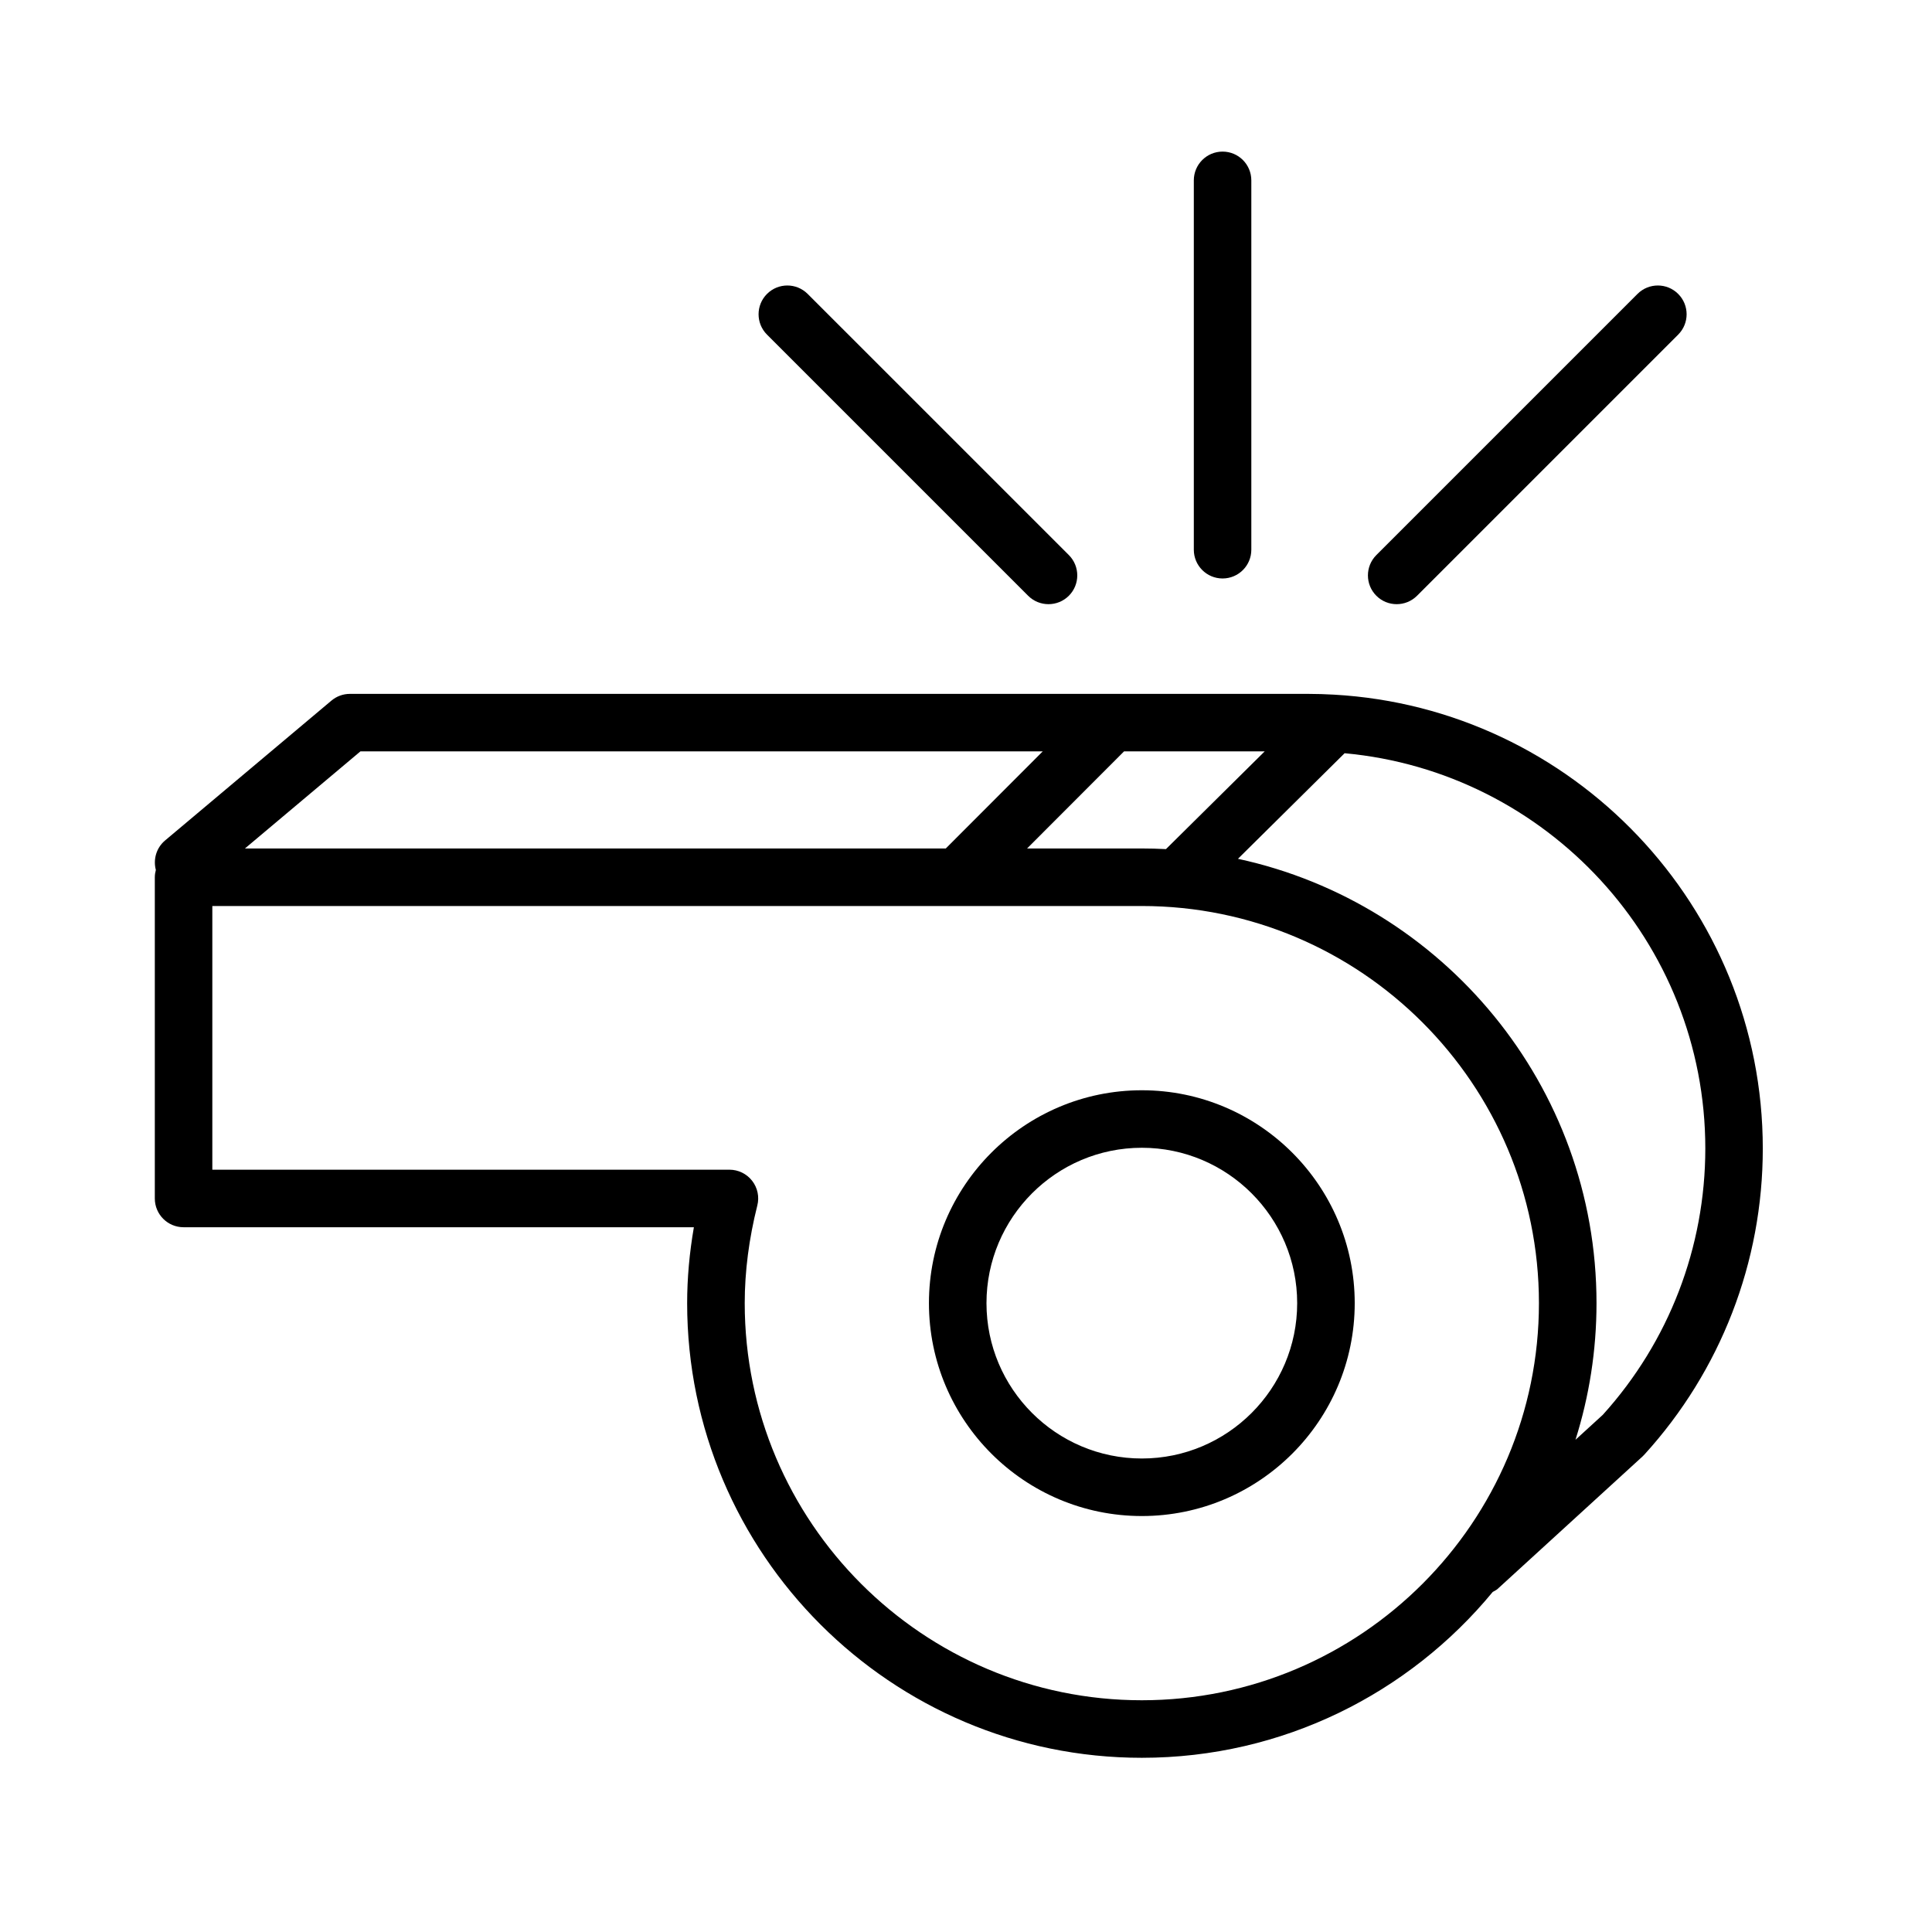
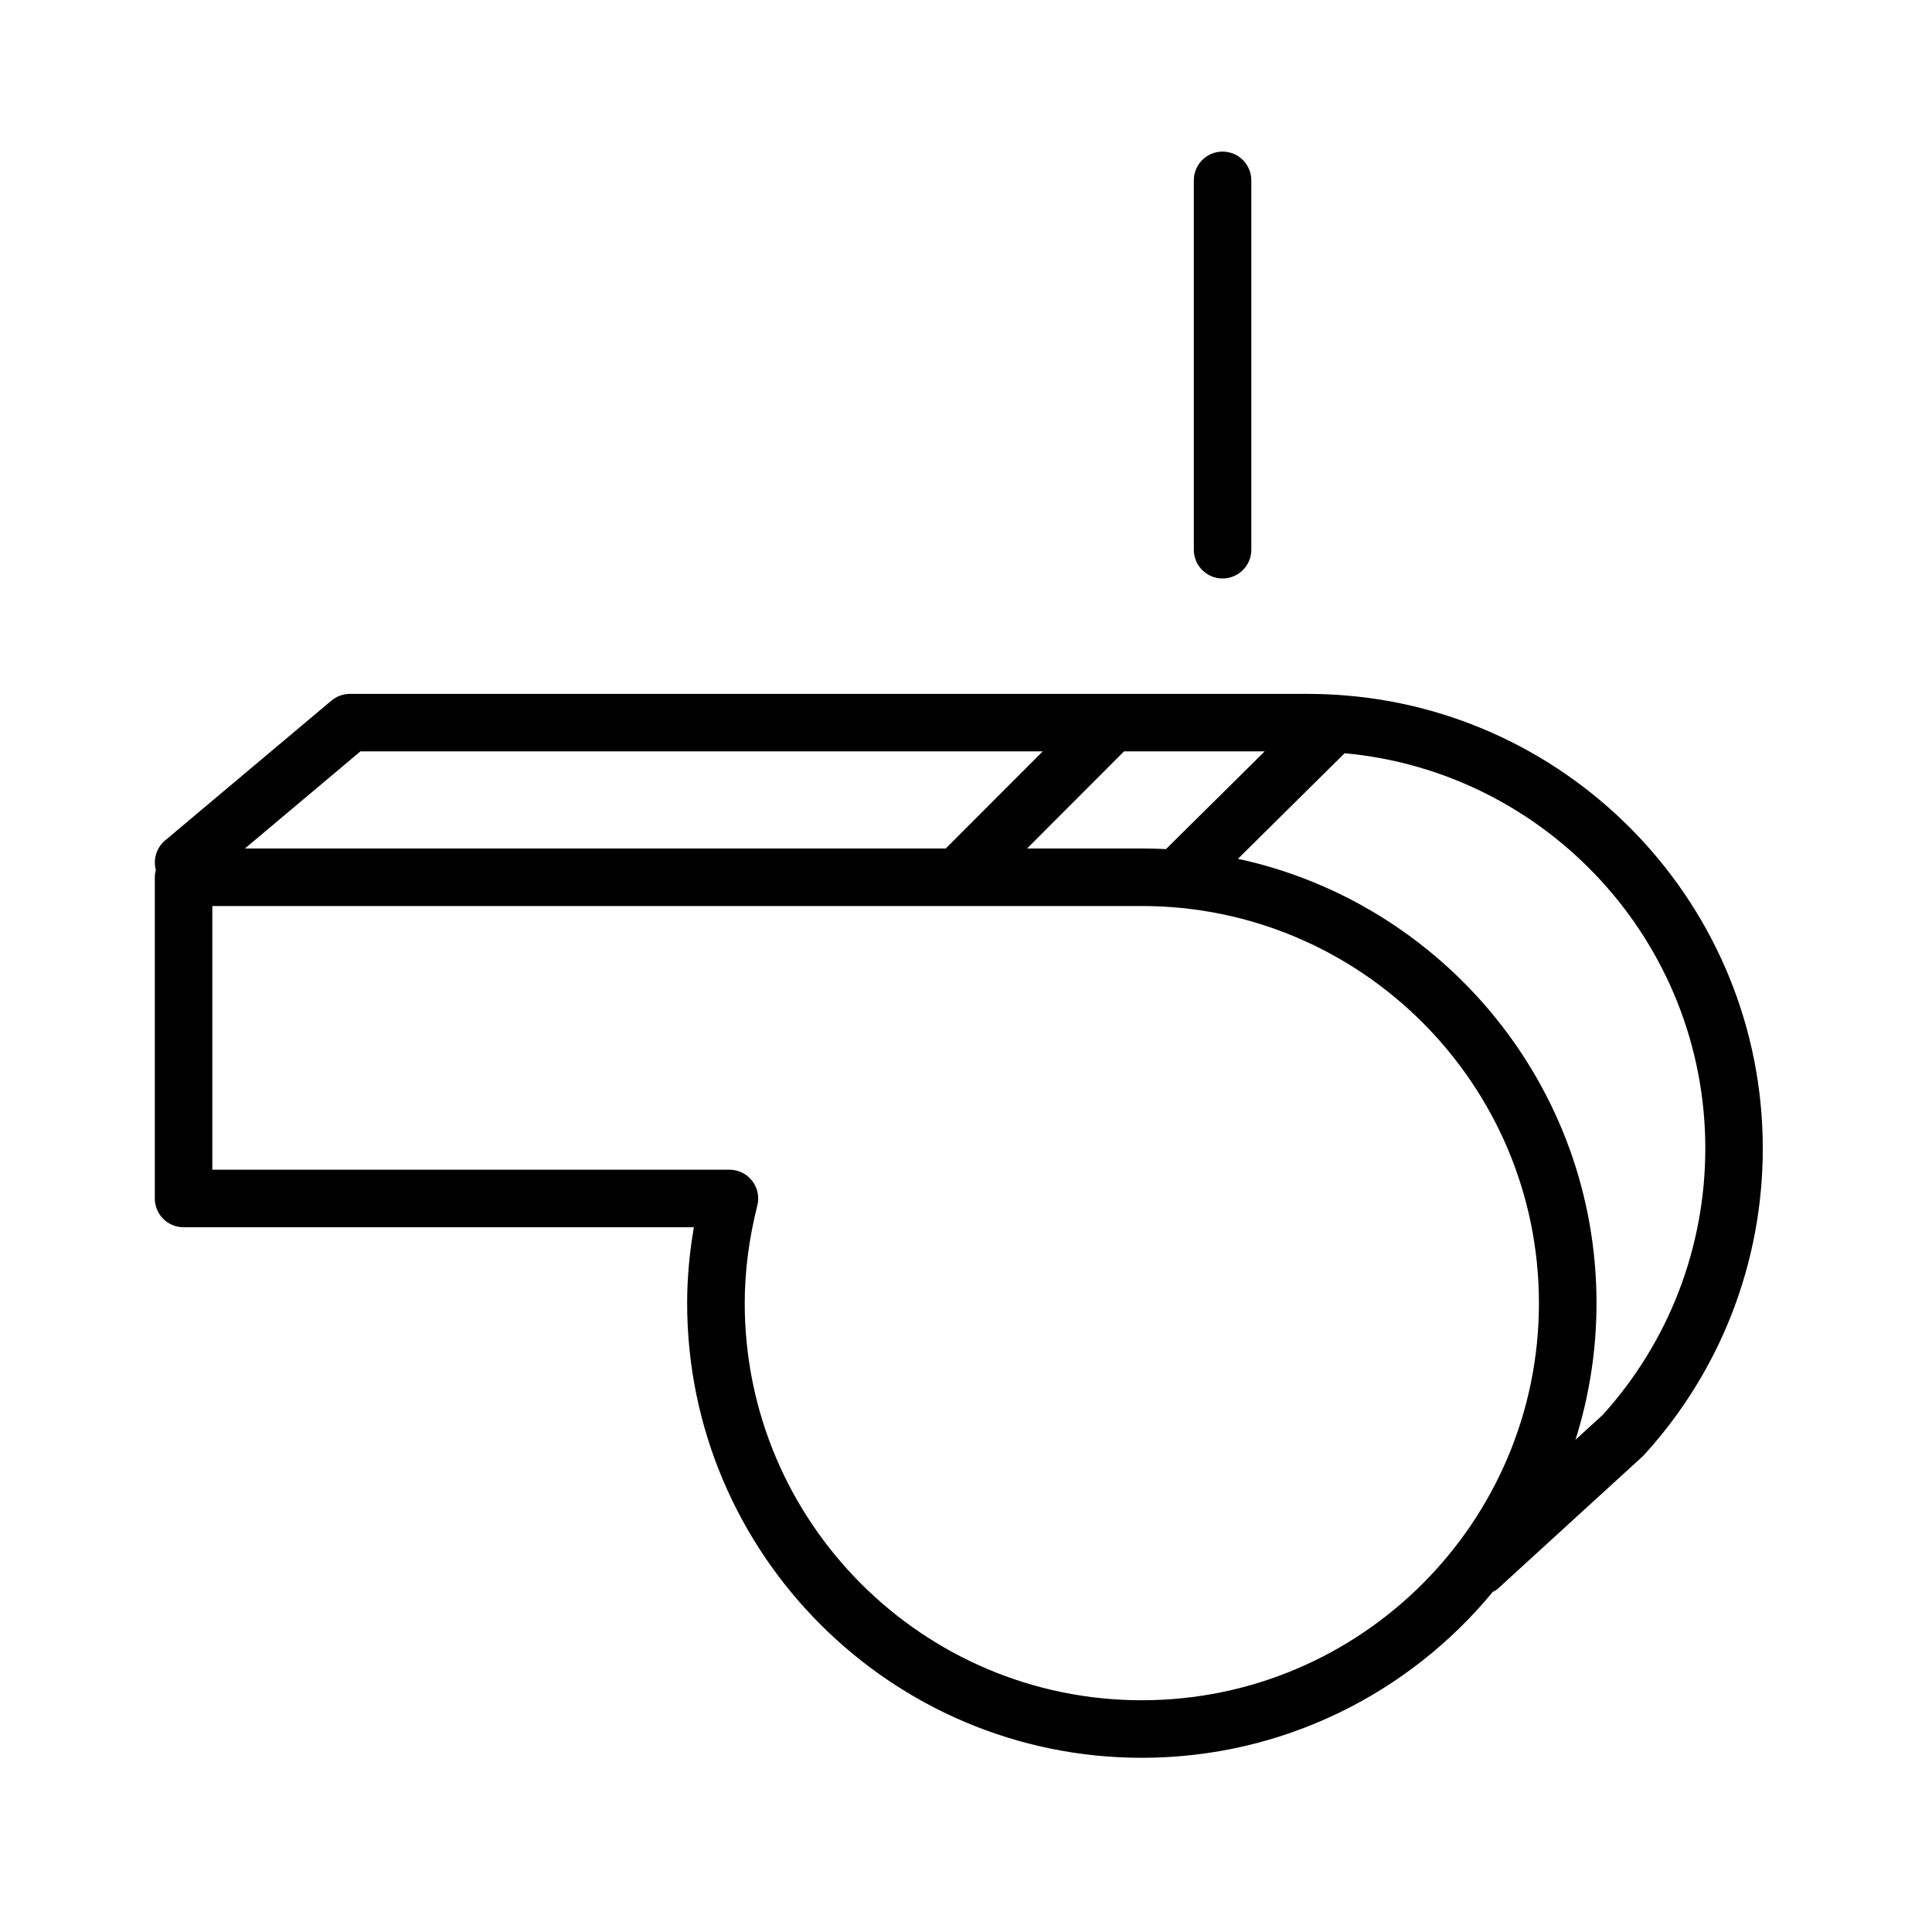
<svg xmlns="http://www.w3.org/2000/svg" width="60" height="60" viewBox="0 0 60 60" fill="none">
-   <path d="M35.461 33.859C31.815 33.859 28.849 36.825 28.849 40.471C28.849 44.117 31.815 47.082 35.461 47.082C39.106 47.082 42.072 44.117 42.072 40.471C42.072 36.825 39.106 33.859 35.461 33.859ZM35.461 45.295C32.8 45.295 30.636 43.131 30.636 40.471C30.636 37.81 32.8 35.645 35.461 35.645C38.121 35.645 40.285 37.81 40.285 40.471C40.285 43.131 38.121 45.295 35.461 45.295Z" fill="black" />
  <path d="M41.429 21.573C41.428 21.573 41.428 21.573 41.428 21.573C41.162 21.558 40.895 21.549 40.626 21.549H10.867C10.656 21.549 10.453 21.623 10.292 21.759L5.126 26.102C4.852 26.333 4.754 26.692 4.84 27.017C4.821 27.09 4.808 27.165 4.808 27.244V37.22C4.808 37.713 5.207 38.113 5.701 38.113H21.549C21.411 38.909 21.34 39.699 21.34 40.471C21.34 48.256 27.674 54.59 35.46 54.59C39.843 54.59 43.766 52.583 46.358 49.439C46.409 49.408 46.465 49.387 46.511 49.344L51.012 45.23C51.032 45.211 51.051 45.192 51.069 45.172C53.44 42.568 54.745 39.194 54.745 35.67C54.746 28.153 48.842 21.991 41.429 21.573ZM35.46 26.35H31.897L34.908 23.335H39.276L36.21 26.37C35.961 26.357 35.712 26.35 35.46 26.35ZM11.193 23.335H32.383L29.372 26.35H7.607L11.193 23.335ZM35.46 52.803C28.66 52.803 23.128 47.271 23.128 40.47C23.128 39.486 23.26 38.466 23.519 37.438C23.587 37.172 23.528 36.888 23.358 36.67C23.189 36.453 22.929 36.326 22.653 36.326H6.594V28.137H35.46C42.26 28.137 47.793 33.669 47.793 40.47C47.794 47.271 42.261 52.803 35.46 52.803ZM49.776 43.939L48.928 44.714C49.351 43.374 49.581 41.948 49.581 40.47C49.581 33.709 44.803 28.045 38.446 26.671L41.758 23.392C48.03 23.966 52.96 29.249 52.96 35.669C52.959 38.733 51.829 41.669 49.776 43.939Z" fill="black" />
  <path d="M37.968 17.965C38.462 17.965 38.861 17.565 38.861 17.072V5.602C38.861 5.108 38.462 4.708 37.968 4.708C37.475 4.708 37.075 5.108 37.075 5.602V17.072C37.075 17.565 37.475 17.965 37.968 17.965Z" fill="black" />
-   <path d="M43.375 18.763C43.604 18.763 43.832 18.676 44.007 18.502L52.117 10.392C52.467 10.043 52.467 9.477 52.117 9.128C51.769 8.779 51.203 8.779 50.854 9.128L42.744 17.238C42.395 17.587 42.395 18.153 42.744 18.502C42.918 18.676 43.146 18.763 43.375 18.763Z" fill="black" />
-   <path d="M31.93 18.502C32.105 18.676 32.333 18.763 32.562 18.763C32.791 18.763 33.019 18.676 33.194 18.502C33.543 18.153 33.543 17.587 33.194 17.238L25.083 9.128C24.734 8.779 24.169 8.779 23.82 9.128C23.471 9.477 23.471 10.043 23.82 10.392L31.93 18.502Z" fill="black" />
</svg>